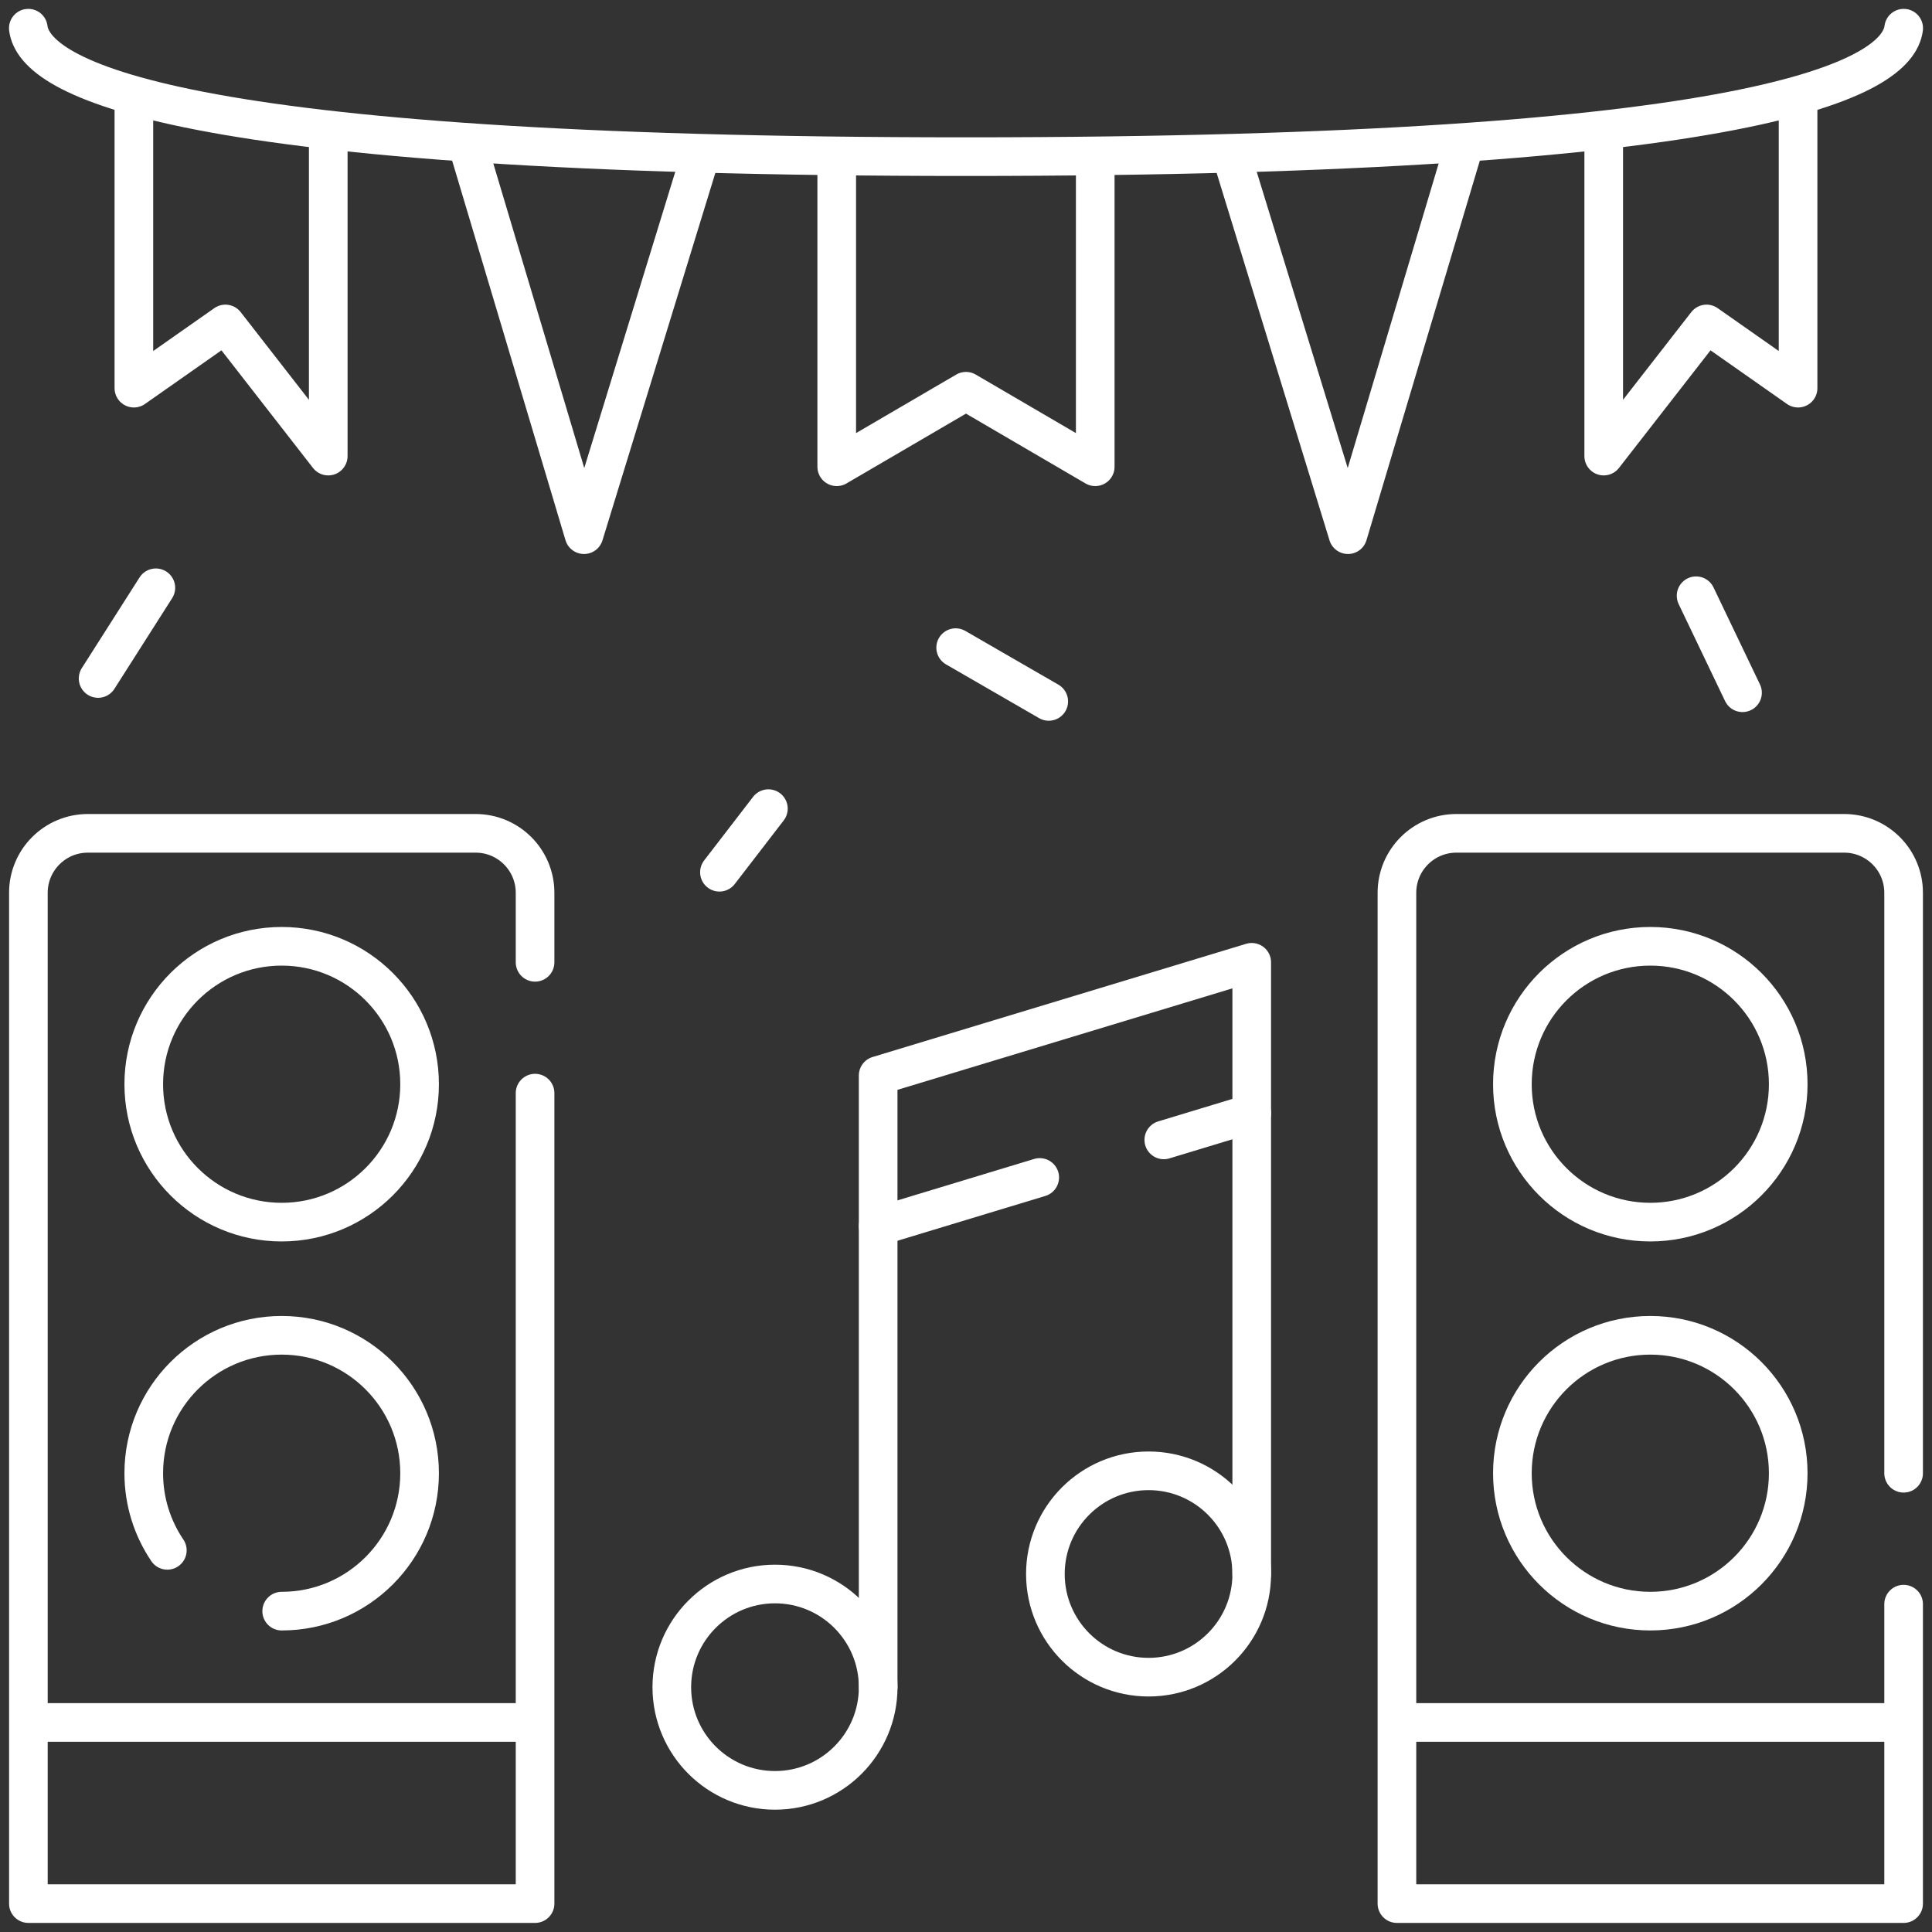
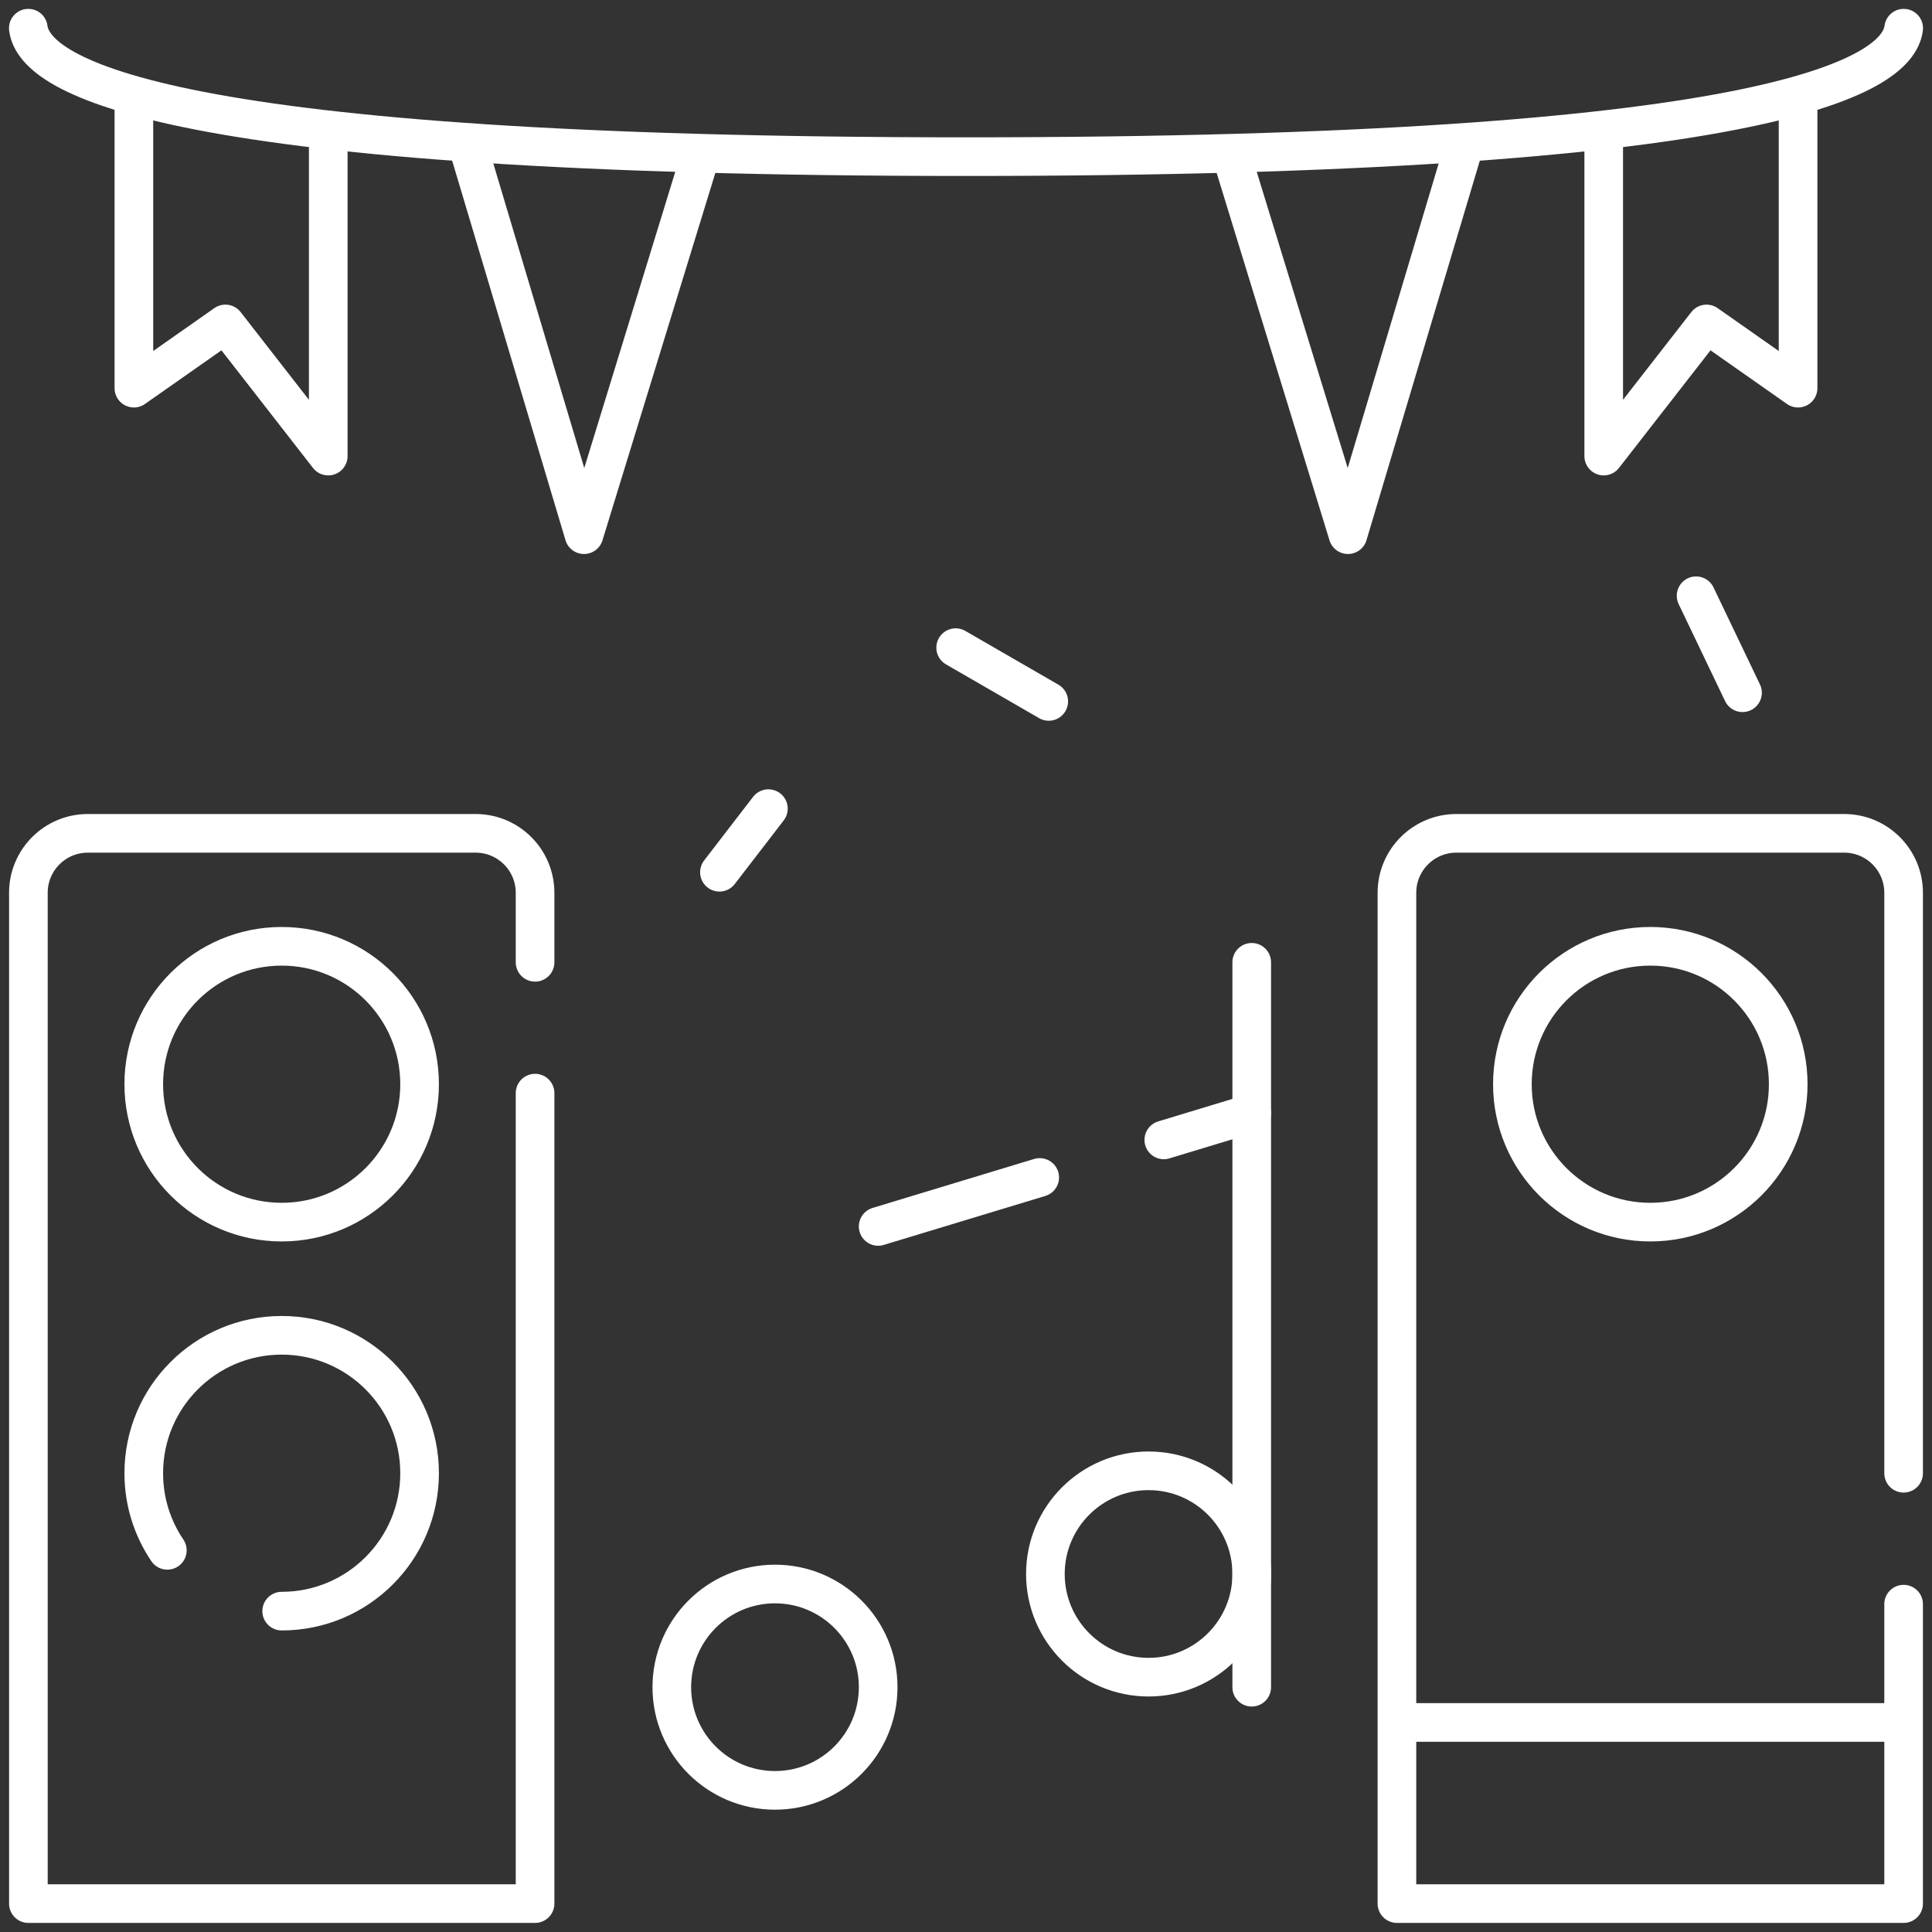
<svg xmlns="http://www.w3.org/2000/svg" width="100" height="100" viewBox="0 0 100 100" fill="none">
  <rect x="0" y="0" width="100" height="100" fill="#333333" stroke="none" />
  <g clip-path="url(#clip0_5800_6765)">
    <mask id="mask0_5800_6765" style="mask-type:luminance" maskUnits="userSpaceOnUse" x="0" y="0" width="100" height="100">
      <path d="M100 0H0V100H100V0Z" fill="white" />
    </mask>
    <g mask="url(#mask0_5800_6765)">
      <path d="M90.192 35.856L87.789 30.836" stroke="white" stroke-width="2" stroke-miterlimit="10" stroke-linecap="round" stroke-linejoin="round" />
      <path d="M54.283 36.305L49.465 33.522" stroke="white" stroke-width="2" stroke-miterlimit="10" stroke-linecap="round" stroke-linejoin="round" />
      <mask id="mask1_5800_6765" style="mask-type:luminance" maskUnits="userSpaceOnUse" x="0" y="0" width="100" height="100">
        <path d="M0 0H100V100H0V0Z" fill="white" />
      </mask>
      <g mask="url(#mask1_5800_6765)">
-         <path d="M5.078 35.118L8.067 30.424" stroke="white" stroke-width="2" stroke-miterlimit="10" stroke-linecap="round" stroke-linejoin="round" />
-       </g>
+         </g>
      <path d="M37.238 45.147L39.772 41.855" stroke="white" stroke-width="2" stroke-miterlimit="10" stroke-linecap="round" stroke-linejoin="round" />
      <mask id="mask2_5800_6765" style="mask-type:luminance" maskUnits="userSpaceOnUse" x="0" y="0" width="100" height="100">
        <path d="M0 0H100V100H0V0Z" fill="white" />
      </mask>
      <g mask="url(#mask2_5800_6765)">
        <path d="M8.661 80.245C7.891 79.105 7.441 77.732 7.441 76.254C7.441 72.311 10.637 69.115 14.58 69.115C18.522 69.115 21.718 72.311 21.718 76.254C21.718 80.196 18.522 83.392 14.58 83.392" stroke="white" stroke-width="2" stroke-miterlimit="10" stroke-linecap="round" />
        <path d="M21.718 56.119C21.718 60.061 18.522 63.257 14.58 63.257C10.637 63.257 7.441 60.061 7.441 56.119C7.441 52.176 10.637 48.98 14.58 48.98C18.522 48.98 21.718 52.176 21.718 56.119Z" stroke="white" stroke-width="2" stroke-miterlimit="10" />
-         <path d="M1.469 89.154H27.695" stroke="white" stroke-width="2" stroke-miterlimit="10" />
        <path d="M27.695 49.809V46.211C27.695 44.511 26.317 43.133 24.617 43.133H4.547C2.847 43.133 1.469 44.511 1.469 46.211V98.53H27.695V56.58" stroke="white" stroke-width="2" stroke-miterlimit="10" stroke-linecap="round" stroke-linejoin="round" />
-         <path d="M92.558 76.254C92.558 80.196 89.362 83.392 85.42 83.392C81.477 83.392 78.281 80.196 78.281 76.254C78.281 72.311 81.477 69.115 85.42 69.115C89.362 69.115 92.558 72.311 92.558 76.254Z" stroke="white" stroke-width="2" stroke-miterlimit="10" />
        <path d="M92.558 56.119C92.558 60.061 89.362 63.257 85.42 63.257C81.477 63.257 78.281 60.061 78.281 56.119C78.281 52.176 81.477 48.98 85.42 48.98C89.362 48.98 92.558 52.176 92.558 56.119Z" stroke="white" stroke-width="2" stroke-miterlimit="10" />
        <path d="M72.305 89.154H98.531" stroke="white" stroke-width="2" stroke-miterlimit="10" />
        <path d="M98.531 76.255V46.211C98.531 44.511 97.153 43.133 95.453 43.133H75.382C73.683 43.133 72.305 44.511 72.305 46.211V98.53H98.531V83.031" stroke="white" stroke-width="2" stroke-miterlimit="10" stroke-linecap="round" stroke-linejoin="round" />
        <path d="M45.454 87.329C45.454 84.379 43.063 81.988 40.114 81.988C37.165 81.988 34.773 84.379 34.773 87.329C34.773 90.278 37.165 92.669 40.114 92.669C43.063 92.669 45.454 90.278 45.454 87.329Z" stroke="white" stroke-width="2" stroke-miterlimit="10" stroke-linecap="round" stroke-linejoin="round" />
        <path d="M64.79 81.469C64.79 78.52 62.399 76.129 59.45 76.129C56.501 76.129 54.109 78.52 54.109 81.469C54.109 84.419 56.501 86.81 59.45 86.81C62.399 86.81 64.79 84.419 64.79 81.469Z" stroke="white" stroke-width="2" stroke-miterlimit="10" stroke-linecap="round" stroke-linejoin="round" />
-         <path d="M64.789 81.47V49.809L45.453 55.668V87.33" stroke="white" stroke-width="2" stroke-miterlimit="10" stroke-linecap="round" stroke-linejoin="round" />
+         <path d="M64.789 81.47V49.809V87.33" stroke="white" stroke-width="2" stroke-miterlimit="10" stroke-linecap="round" stroke-linejoin="round" />
        <path d="M60.238 59.001L64.791 57.621" stroke="white" stroke-width="2" stroke-miterlimit="10" stroke-linecap="round" stroke-linejoin="round" />
        <path d="M45.453 63.48L53.816 60.945" stroke="white" stroke-width="2" stroke-miterlimit="10" stroke-linecap="round" stroke-linejoin="round" />
        <path d="M98.535 1.459C98.212 4.016 91.249 8.108 50 8.108C8.751 8.108 1.788 4.016 1.465 1.459" stroke="white" stroke-width="2" stroke-miterlimit="10" stroke-linecap="round" stroke-linejoin="round" />
-         <path d="M56.689 8.109V24.159L49.999 20.251L43.309 24.159V8.07" stroke="white" stroke-width="2" stroke-miterlimit="10" stroke-linejoin="round" />
        <path d="M16.99 6.723V23.607L11.667 16.768L6.93 20.091V4.588" stroke="white" stroke-width="2" stroke-miterlimit="10" stroke-linejoin="round" />
        <path d="M24.164 7.369L30.228 27.675L36.292 7.934" stroke="white" stroke-width="2" stroke-miterlimit="10" stroke-linejoin="round" />
        <path d="M83.008 6.723V23.607L88.331 16.768L93.068 20.091V4.588" stroke="white" stroke-width="2" stroke-miterlimit="10" stroke-linejoin="round" />
        <path d="M75.835 7.369L69.771 27.675L63.707 7.934" stroke="white" stroke-width="2" stroke-miterlimit="10" stroke-linejoin="round" />
      </g>
    </g>
  </g>
  <defs>
    <clipPath id="clip0_5800_6765">
      <rect width="100" height="100" fill="white" />
    </clipPath>
  </defs>
</svg>